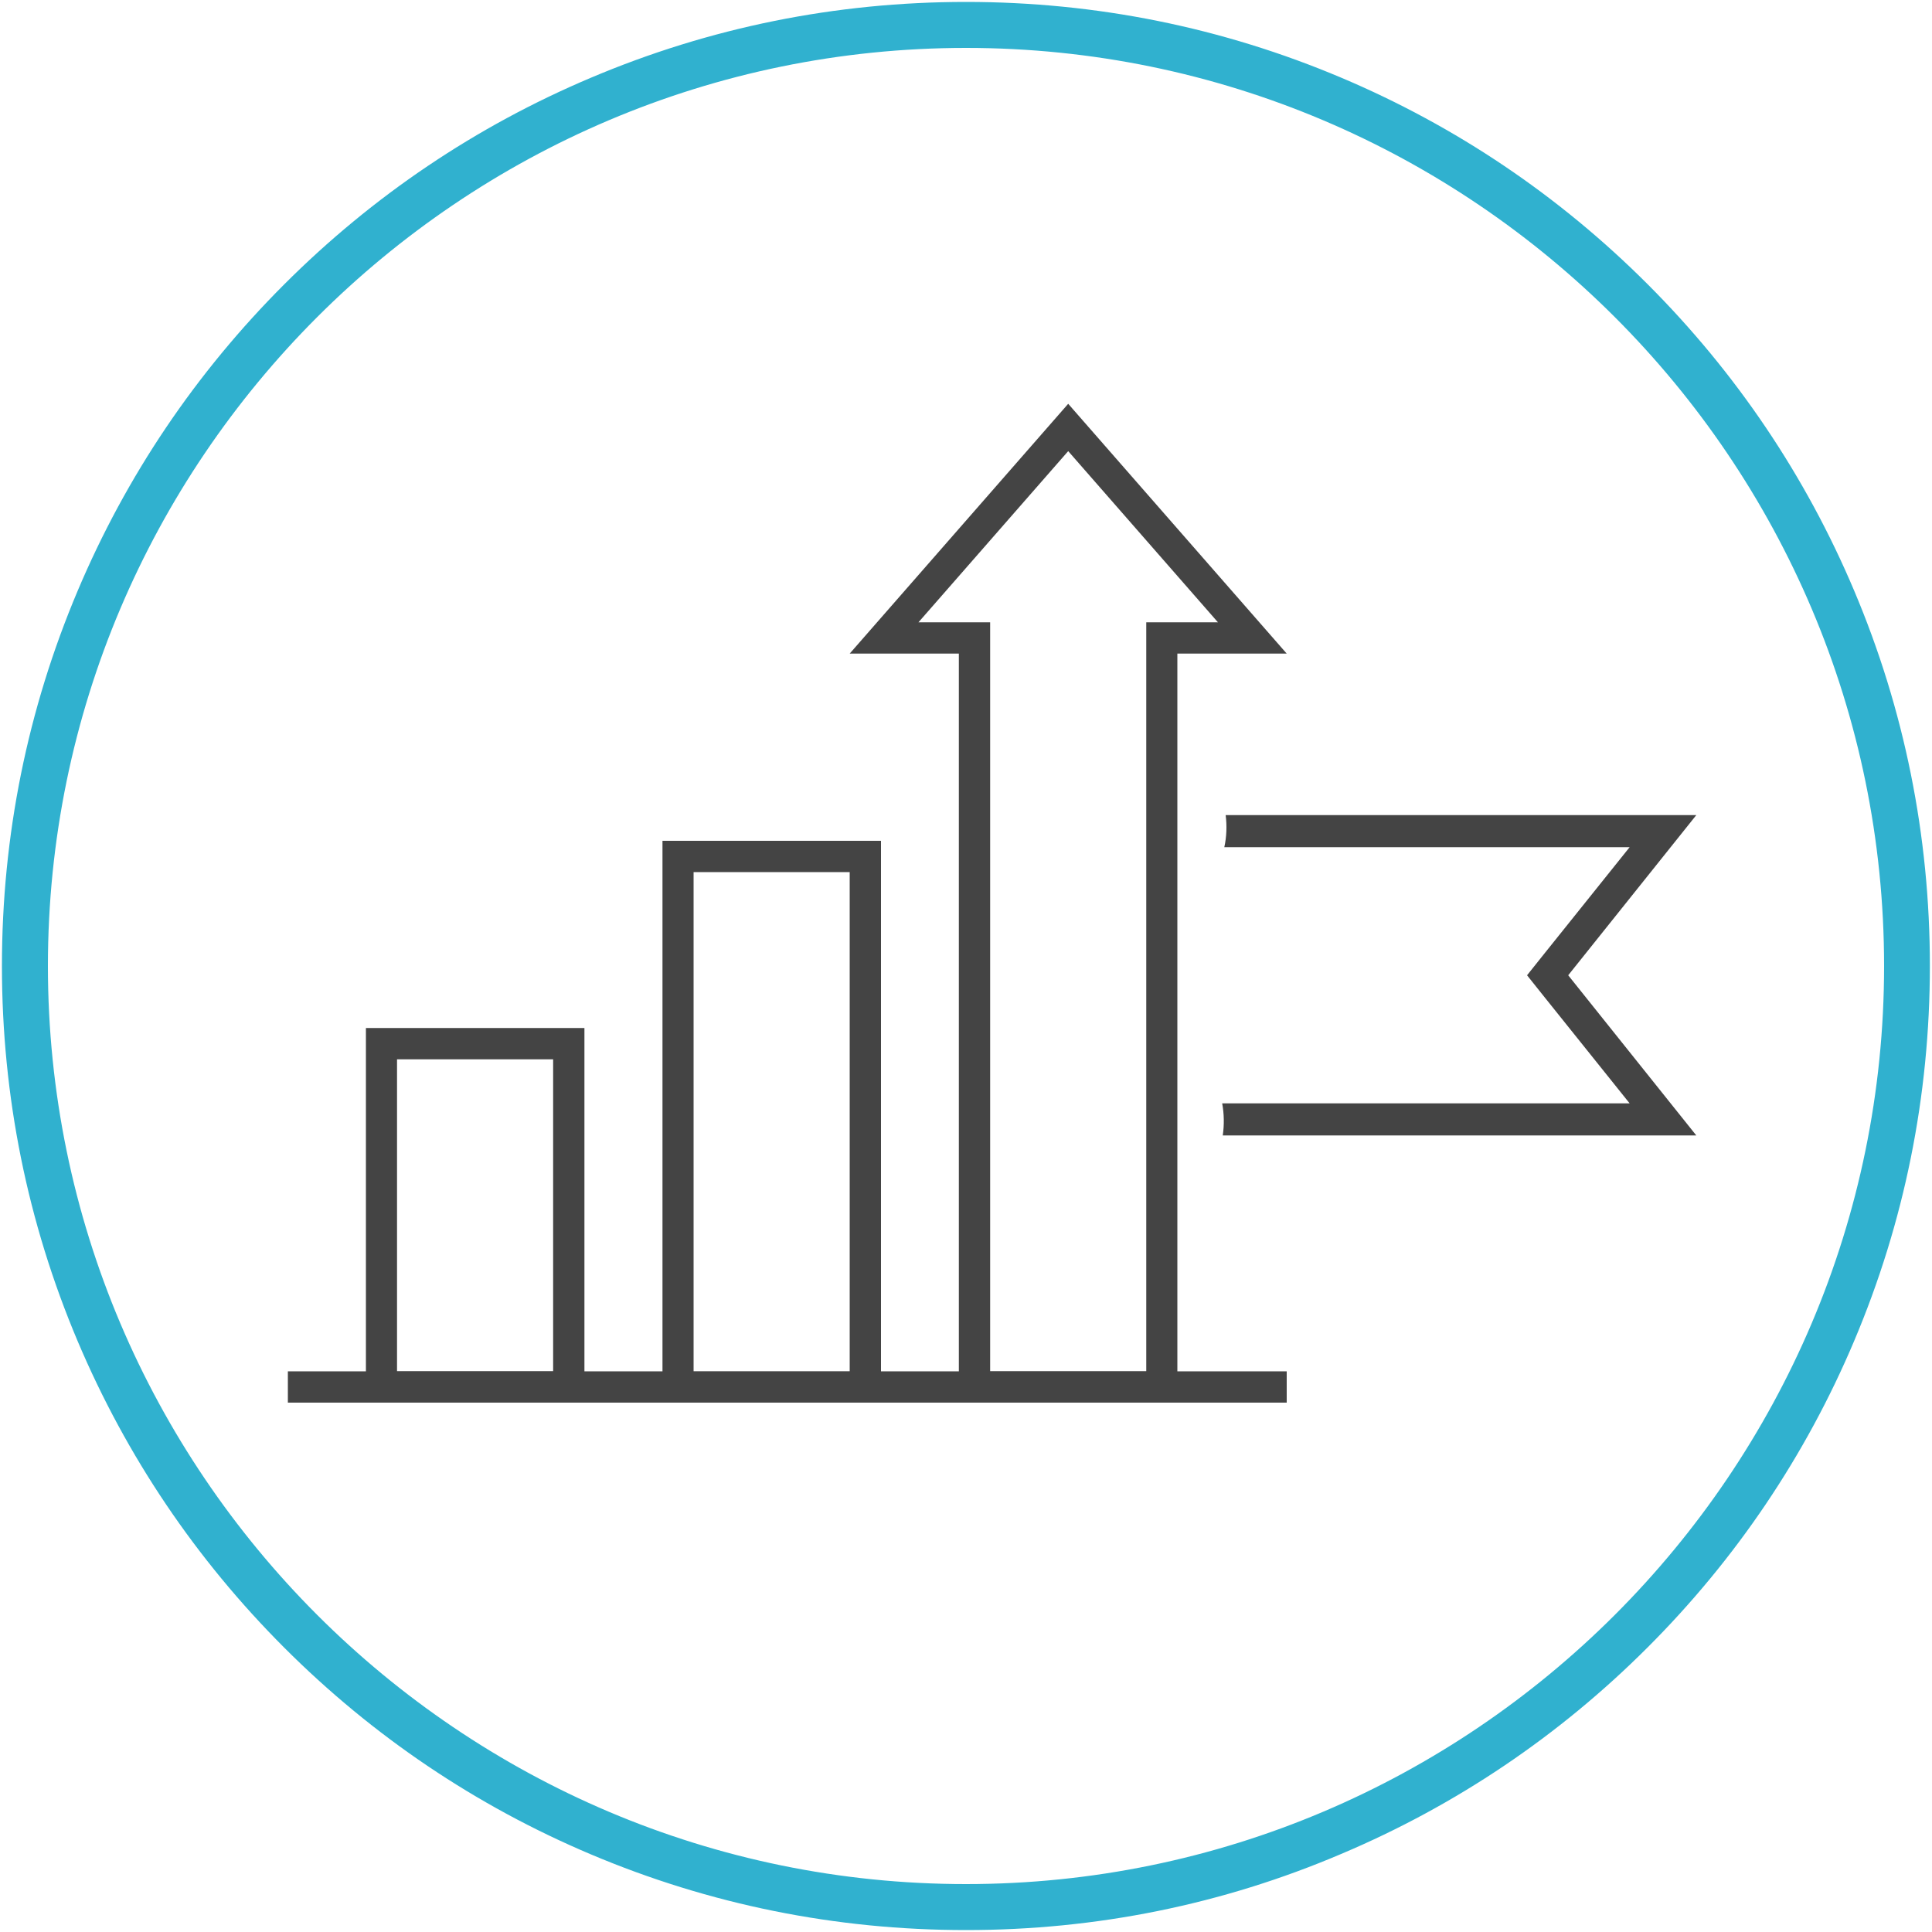
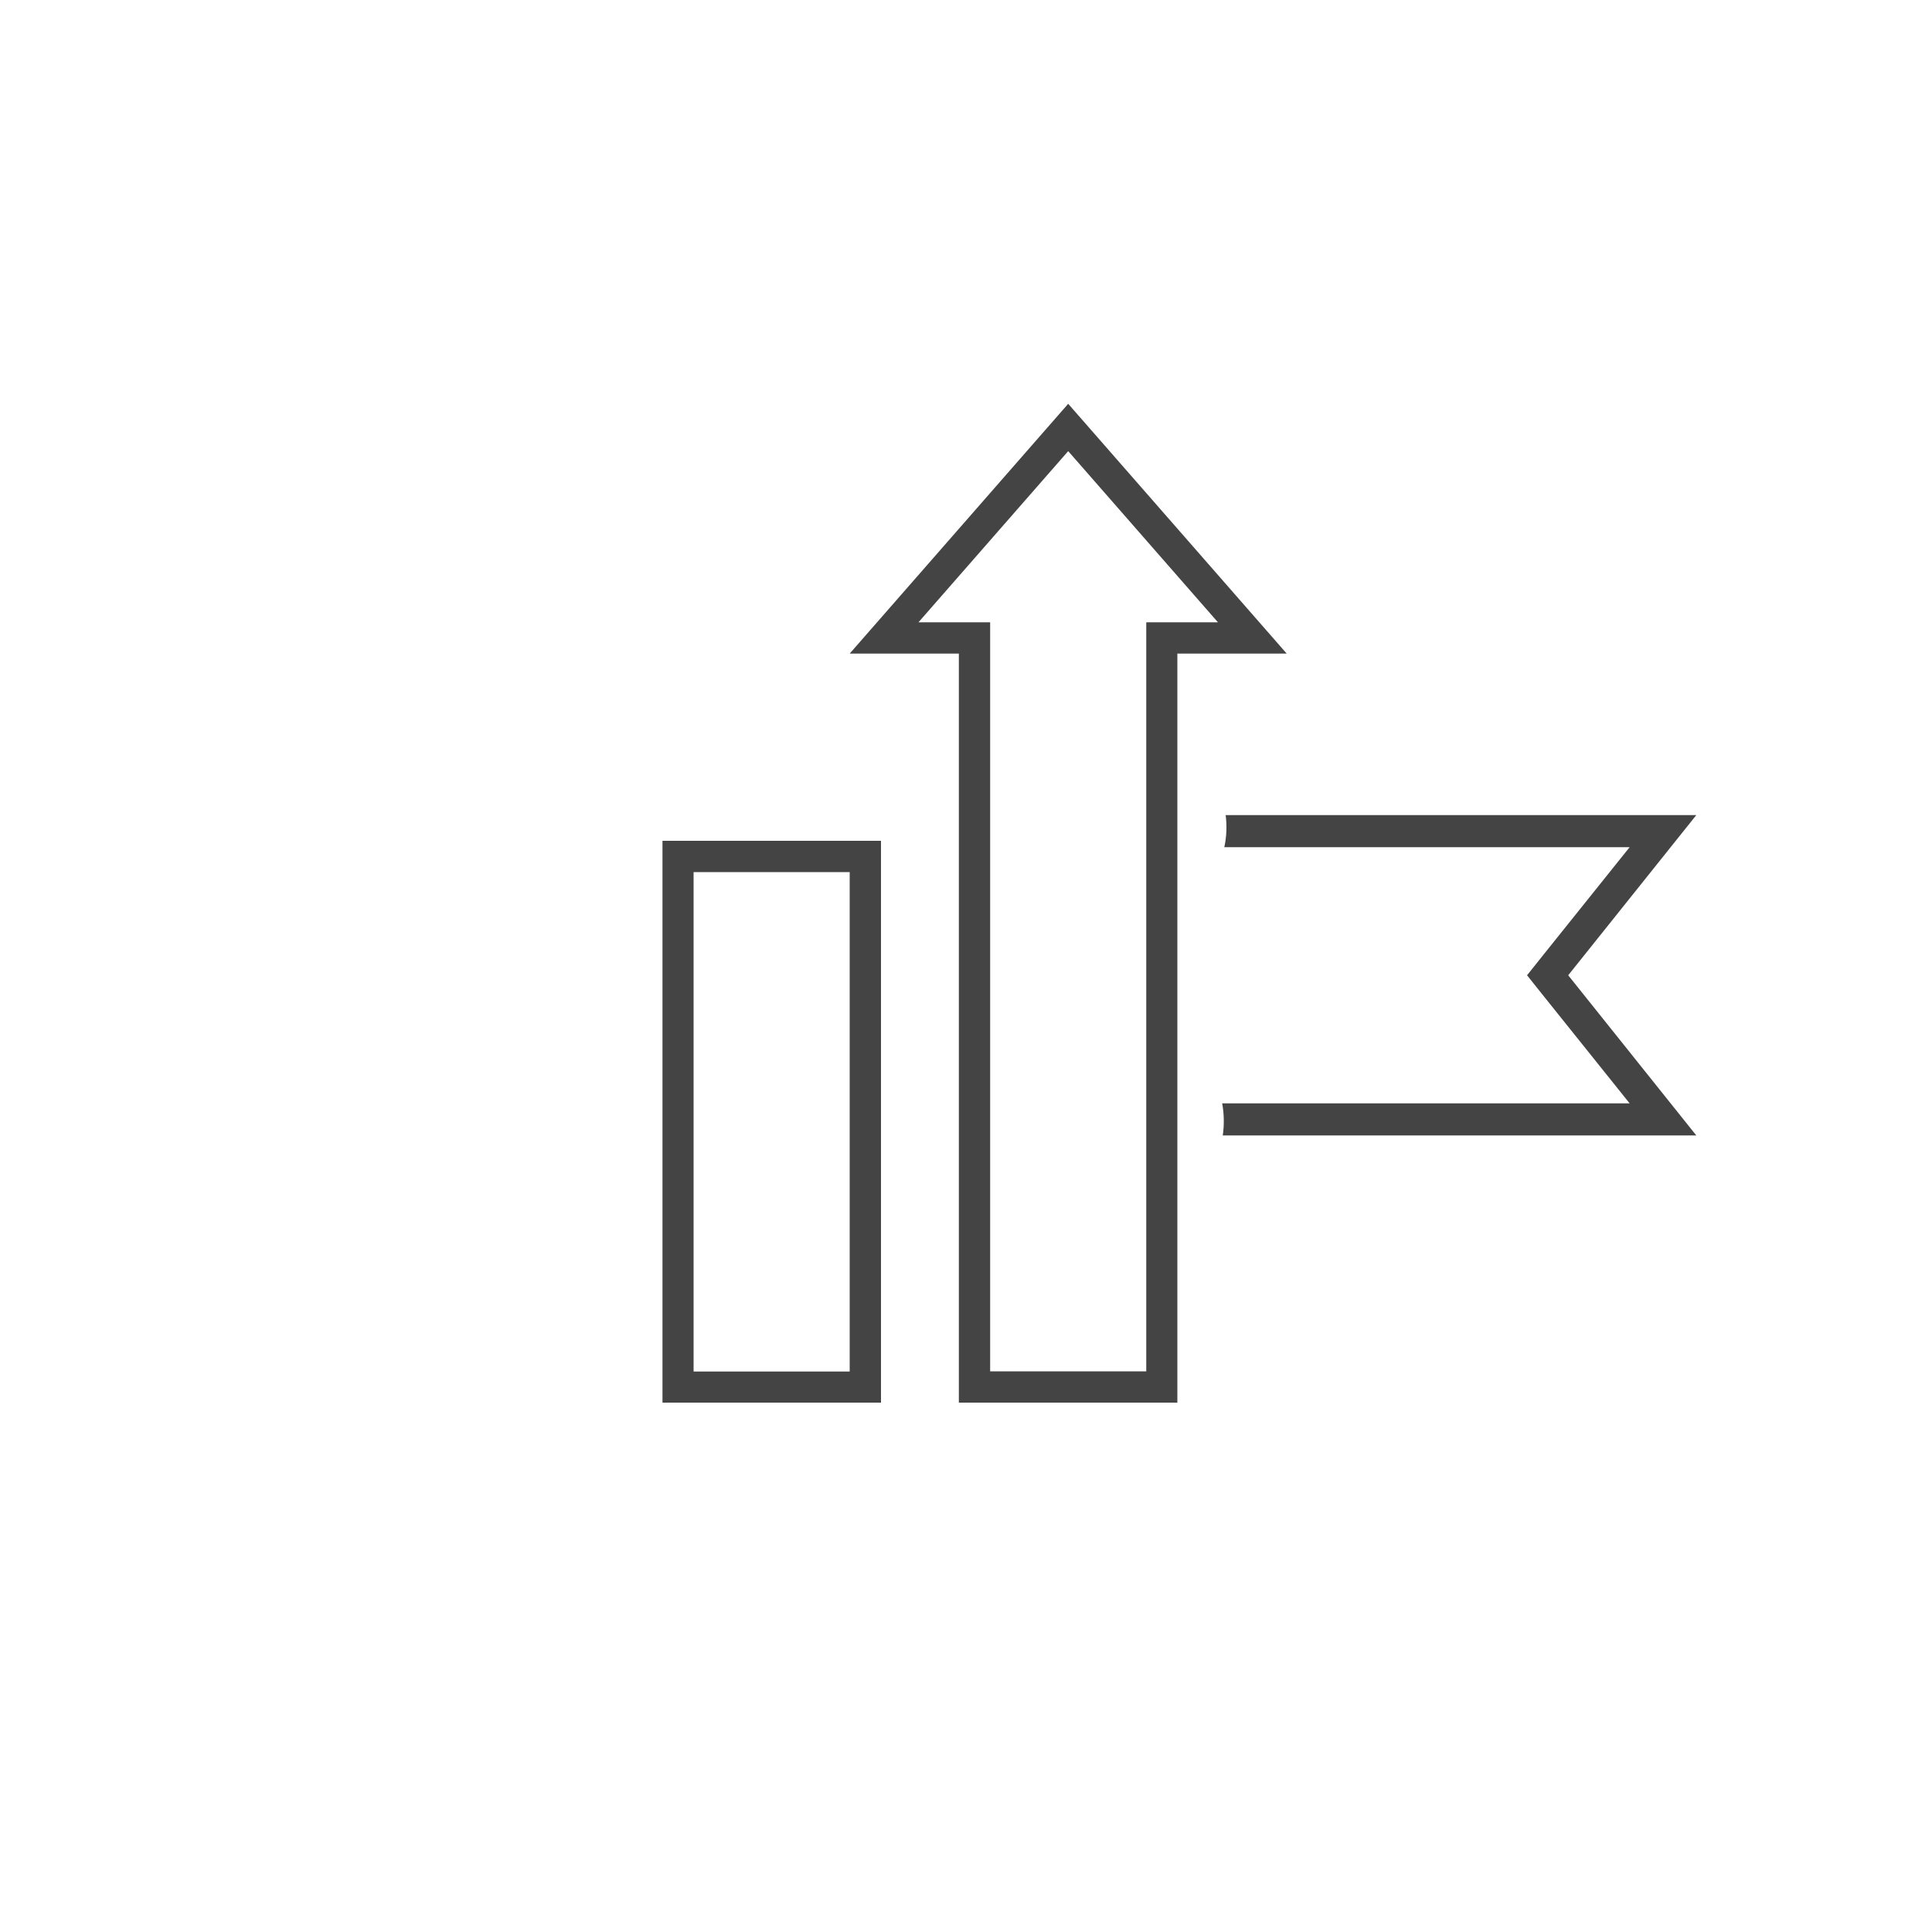
<svg xmlns="http://www.w3.org/2000/svg" version="1.1" id="Warstwa_1" x="0px" y="0px" viewBox="0 0 1000 1000" style="enable-background:new 0 0 1000 1000;" xml:space="preserve">
  <style type="text/css">
	.st0{fill:#30B1CF;}
	.st1{fill:#444444;}
</style>
-   <path class="st0" d="M500,999c-67.4,0-132.7-13.2-194.2-39.2c-59.4-25.1-112.8-61.1-158.6-106.9C101.3,807,65.4,753.7,40.2,694.2  C14.2,632.7,1,567.4,1,500c0-67.4,13.2-132.7,39.2-194.2c25.1-59.4,61.1-112.8,106.9-158.6c45.8-45.8,99.2-81.8,158.6-106.9  C367.3,14.2,432.6,1,500,1c67.4,0,132.7,13.2,194.2,39.2c59.4,25.1,112.8,61.1,158.6,106.9c45.8,45.8,81.8,99.2,106.9,158.6  c26,61.5,39.2,126.9,39.2,194.2c0,67.4-13.2,132.7-39.2,194.2c-25.1,59.4-61.1,112.8-106.9,158.6s-99.2,81.8-158.6,106.9  C632.7,985.8,567.4,999,500,999z M500,24.8C238,24.8,24.8,238,24.8,500C24.8,762,238,975.2,500,975.2c262,0,475.2-213.2,475.2-475.2  C975.2,238,762,24.8,500,24.8z" />
  <g>
-     <path class="st1" d="M286.3,548.3v161.5h-80.8V548.3H286.3L286.3,548.3z M302.5,532.1H189.4V726h113.1V532.1L302.5,532.1z" />
    <path class="st1" d="M439.8,451.4v258.5H359V451.4H439.8L439.8,451.4z M455.9,435.2H342.9V726h113.1V435.2L455.9,435.2z" />
-     <rect x="149" y="709.8" class="st1" width="517" height="16.2" />
    <path class="st1" d="M666,338.3L552.9,209L439.8,338.3h56.5V726h113.1V338.3H666z M593.3,380.9v328.9h-80.8V380.9v-42.6v-16.2   h-16.2h-20.9l77.5-88.6l77.5,88.6h-20.9h-16.2v16.2V380.9z" />
  </g>
  <path class="st1" d="M878,421.9H634.4c0.7,5.5,0.5,11.2-0.7,16.6h209.8l-44.8,55.9l-8.3,10.4l8.3,10.4l44.8,55.9H632.6  c1,5.4,1.1,11.1,0.3,16.6H878l-66.3-82.9L878,421.9z" />
</svg>